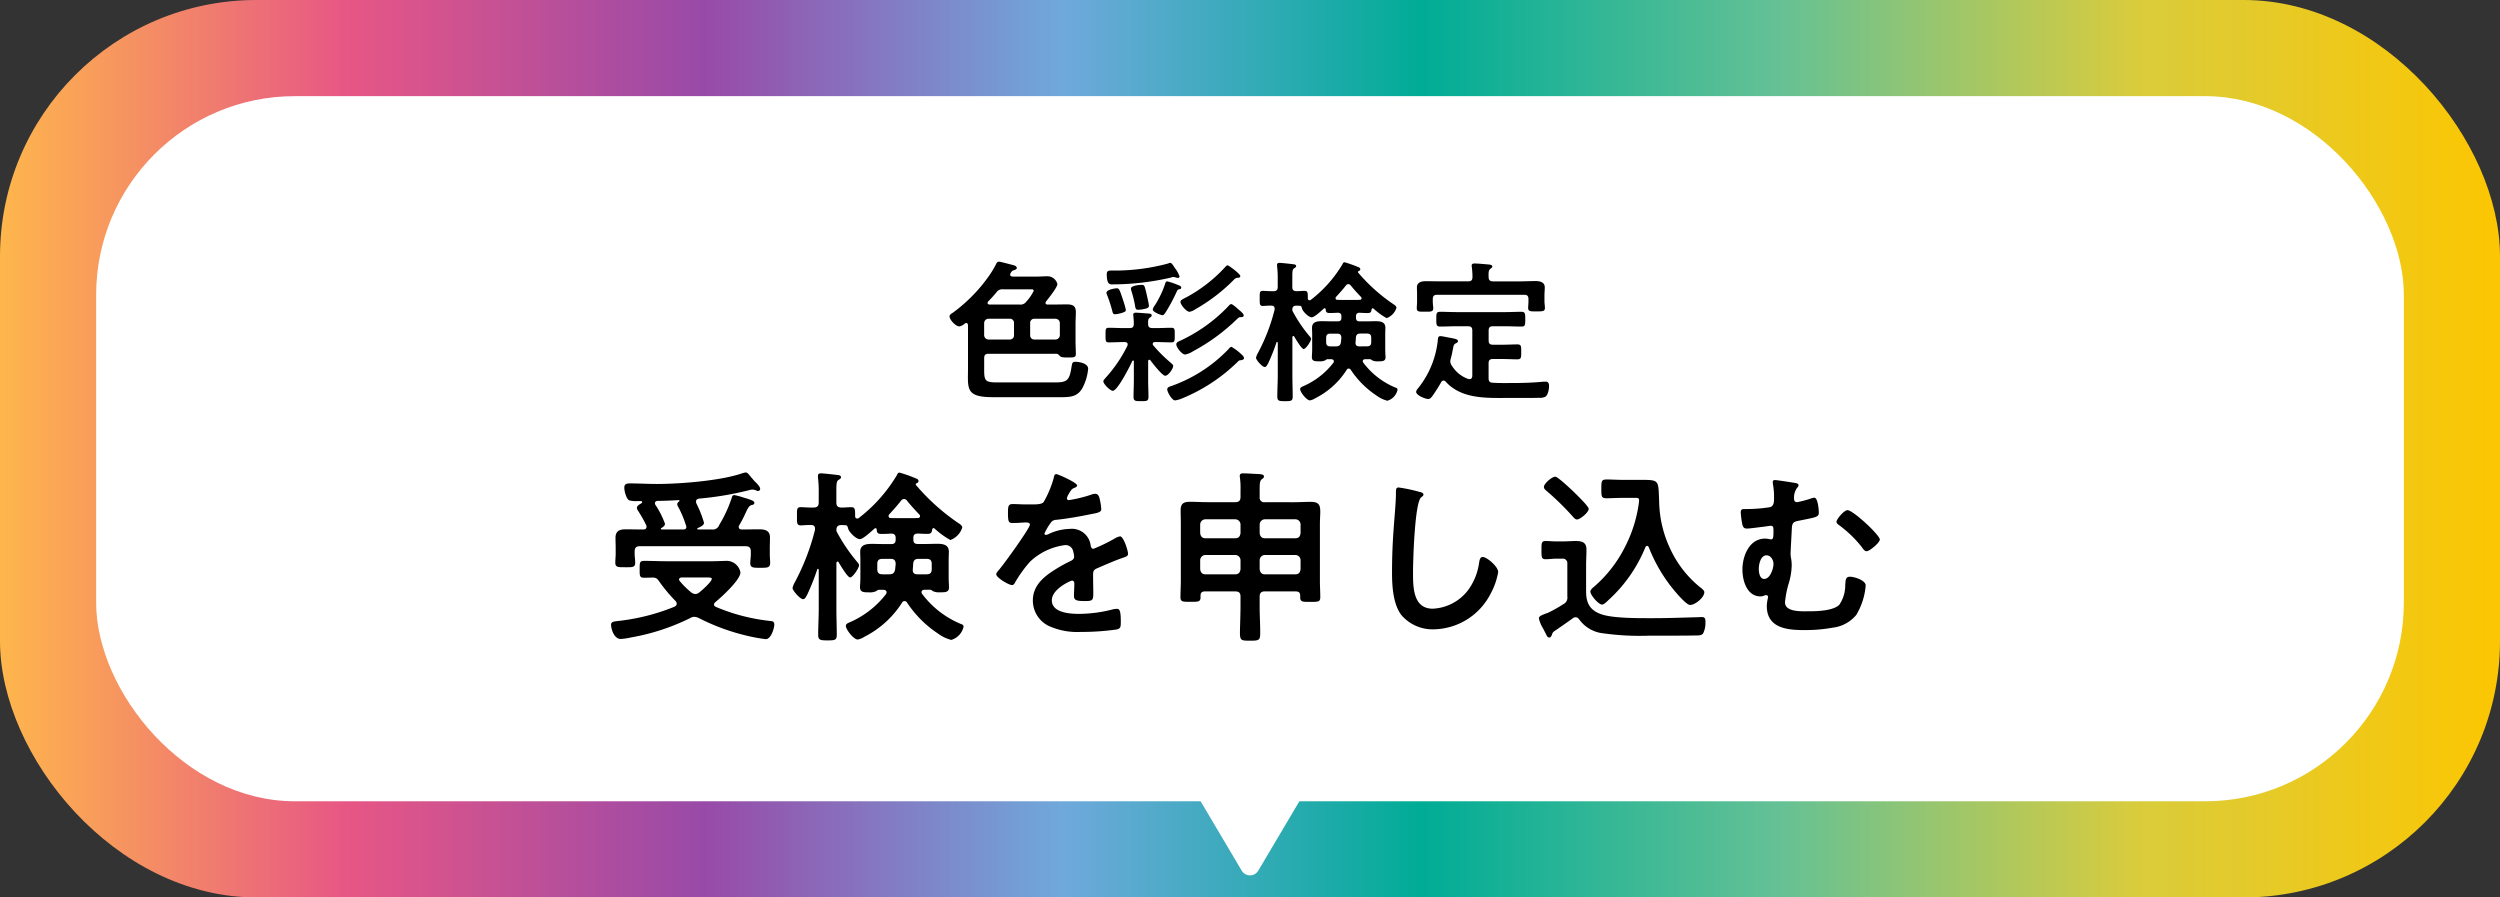
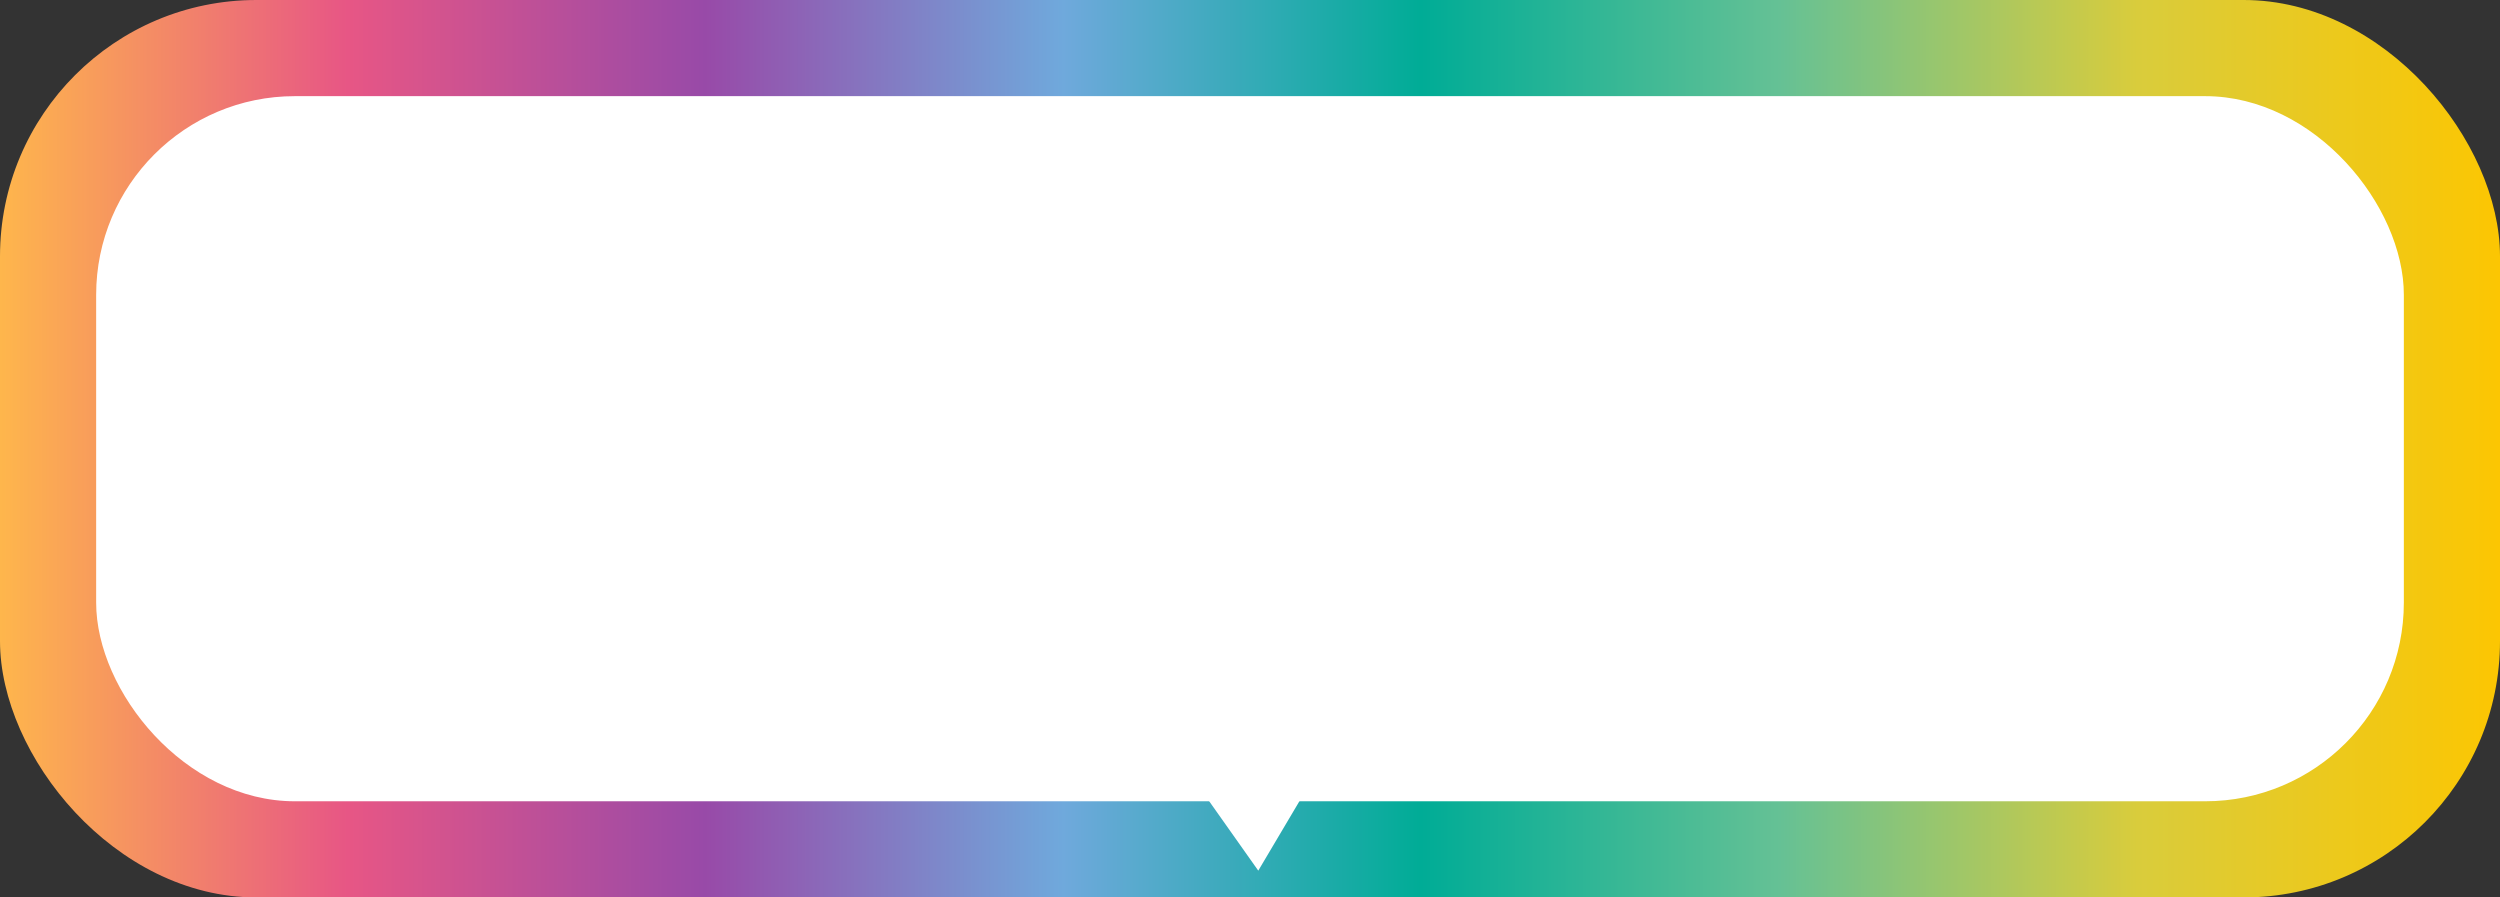
<svg xmlns="http://www.w3.org/2000/svg" width="390" height="140" viewBox="0 0 390 140">
  <rect x="0" y="0" width="390" height="140" fill="#333333" stroke="none" />
  <defs>
    <linearGradient id="linear-gradient" y1="0.5" x2="1" y2="0.5" gradientUnits="objectBoundingBox">
      <stop offset="0" stop-color="#ffb94a" />
      <stop offset="0.142" stop-color="#e75685" />
      <stop offset="0.284" stop-color="#984aa8" />
      <stop offset="0.426" stop-color="#6fa9dc" />
      <stop offset="0.568" stop-color="#00ac96" />
      <stop offset="0.71" stop-color="#65c195" />
      <stop offset="0.852" stop-color="#d9cc3c" />
      <stop offset="1" stop-color="#fdc600" />
    </linearGradient>
  </defs>
  <g id="グループ_102672" data-name="グループ 102672" transform="translate(0 -10486)">
    <g id="グループ_11331" data-name="グループ 11331" transform="translate(0 963)">
      <rect id="長方形_23818" data-name="長方形 23818" width="390" height="140" rx="40" transform="translate(0 9523)" fill="url(#linear-gradient)" />
      <g id="グループ_11330" data-name="グループ 11330" transform="translate(0 -6)">
        <rect id="長方形_23819" data-name="長方形 23819" width="360" height="110" rx="31" transform="translate(15 9544)" fill="#fff" />
-         <path id="パス_5424" data-name="パス 5424" d="M-92.423-19.865c1.1,0,2.2-.058,3.306-.116a.106.106,0,0,1,.116.116c0,.029-.029.058-.058.087-.145.116-.29.232-.29.435a.91.91,0,0,0,.174.464,16.335,16.335,0,0,1,1.189,2.842.683.683,0,0,1,.058.232c0,.29-.174.377-.435.406h-3.393c-.058,0-.145-.029-.145-.116,0-.058.029-.087.087-.116.232-.145.551-.348.551-.667a13.9,13.9,0,0,0-1.479-2.929.4.4,0,0,1-.087-.261C-92.829-19.749-92.626-19.836-92.423-19.865Zm6.293,4.234c.319-.145.957-.406.957-.812a17.1,17.1,0,0,0-1.189-3.016,1.03,1.03,0,0,1-.058-.29c0-.29.174-.406.435-.464a49.986,49.986,0,0,0,7.772-1.3,2.489,2.489,0,0,1,.609-.116,1.893,1.893,0,0,1,.58.145.851.851,0,0,0,.29.087.348.348,0,0,0,.319-.348c0-.319-.493-.812-.725-1.044-.29-.29-.493-.551-.7-.783-.348-.435-.58-.725-.812-.725a3.059,3.059,0,0,0-.7.174C-82.679-23-88.943-22.5-92.51-22.5c-1.392,0-2.784-.087-4.2-.087-.493,0-.9.058-.9.667,0,.493.29,1.711.754,1.972a4.268,4.268,0,0,0,1.334.116h.493c.116,0,.2.058.2.174,0,.087-.058.116-.116.174-.261.145-.7.377-.7.725a.953.953,0,0,0,.2.464,23.765,23.765,0,0,1,1.247,2.2,1.076,1.076,0,0,1,.058.261c0,.319-.2.406-.464.435-.928,0-1.856-.029-2.813-.029s-1.566.29-1.566,1.334c0,.493.029,1.015.029,1.653v.841c0,.435-.058.9-.058,1.363,0,.754.435.725,1.537.725s1.566.058,1.566-.725c0-.464-.087-.928-.087-1.363v-.377c0-.58.261-.812.812-.812h16.5c.551,0,.812.232.812.812v.435c0,.464-.087.928-.087,1.392,0,.754.522.725,1.566.725,1.131,0,1.537,0,1.537-.783,0-.435-.058-.9-.058-1.334v-.9c0-.609.029-1.16.029-1.711,0-1.073-.754-1.276-1.682-1.276-.9,0-1.8.029-2.726.029-.261,0-.464-.116-.464-.406a.4.4,0,0,1,.087-.261,20.807,20.807,0,0,0,.986-1.914c.377-.812.551-1.16,1.015-1.247.174-.029.348-.116.348-.319,0-.29-.319-.435-1.8-.87a9.107,9.107,0,0,0-1.334-.348c-.261,0-.319.174-.406.464a20.478,20.478,0,0,1-1.943,4.2,1.04,1.04,0,0,1-1.1.7h-2.175c-.087,0-.145-.029-.145-.116A.129.129,0,0,1-86.13-15.631Zm.2,10.063a.936.936,0,0,1-.609.232,1.121,1.121,0,0,1-.609-.232,12.958,12.958,0,0,1-1.8-1.769.432.432,0,0,1-.116-.261c0-.232.232-.319.435-.319h3.915c.435,0,.754.029.754.2C-83.955-7.25-85.521-5.887-85.927-5.568Zm-7.018-2.32a.953.953,0,0,1,.464.2,2.545,2.545,0,0,1,.348.435A24.83,24.83,0,0,0-89.61-4.234a.639.639,0,0,1,.174.435c0,.2-.145.319-.319.435a32.617,32.617,0,0,1-8.787,2.233c-.7.087-1.131.116-1.131.58,0,.667.464,2.233,1.508,2.233A9.723,9.723,0,0,0-96.6,1.45,34.029,34.029,0,0,0-87.29-1.6a1.141,1.141,0,0,1,.609-.174,1.748,1.748,0,0,1,.667.174,32.817,32.817,0,0,0,7.337,2.726,25.633,25.633,0,0,0,3.132.58c.841,0,1.334-1.711,1.334-2.262,0-.522-.261-.522-.7-.58a29.76,29.76,0,0,1-8.381-2.175c-.174-.087-.319-.174-.319-.377s.116-.29.232-.406c.928-.754,3.886-3.451,3.886-4.611a2.2,2.2,0,0,0-2.059-1.8c-.406,0-1.711.058-2.262.058h-7.25c-1.16,0-2.291-.058-3.451-.058-.7,0-.7.29-.7,1.3,0,.986-.029,1.334.7,1.334.464,0,.928-.029,1.421-.029Zm39.44-12.006c.609.754,1.247,1.45,1.914,2.146a.315.315,0,0,1,.116.261.282.282,0,0,1-.319.29c-.319.029-.638.029-.957.029h-2.32c-.348,0-.667,0-.986-.029a.282.282,0,0,1-.319-.29.372.372,0,0,1,.116-.29c.638-.7,1.247-1.363,1.827-2.117a.639.639,0,0,1,.464-.261A.591.591,0,0,1-53.505-19.894Zm1.6,11.484c-.406,0-.7-.174-.7-.638v-.116c.029-.29.058-.58.058-.841.058-.58.261-.812.841-.812h1.247c.58,0,.812.232.812.812v.783c0,.58-.232.812-.812.812Zm-3.451-.754c-.116.58-.377.754-.957.754h-1.015c-.58,0-.812-.232-.812-.812v-.783c0-.58.232-.812.812-.812h1.276c.551,0,.754.232.783.783Zm-8.787-1.073c.232.377,1.363,2.32,1.769,2.32s1.392-1.479,1.392-1.914a.8.8,0,0,0-.232-.435,26.6,26.6,0,0,1-3.19-4.669.755.755,0,0,1-.116-.435c.029-.522.261-.7.754-.725.232,0,.464.029.725.029.232.029.29.29.348.493.087.493,1.189,1.682,1.856,1.682.464,0,1.885-1.305,2.262-1.653.058-.029.087-.058.145-.058.145,0,.174.087.2.2.029.464.116.7.754.7.435,0,1.1-.029,1.566-.058.464.029.638.261.638.7v.232c0,.493-.2.7-.667.7h-1.3c-.58,0-1.16-.029-1.711-.029-.9,0-1.856.116-1.856,1.247,0,.377.029.783.029,1.16V-7.8c0,.464-.058,1.131-.058,1.421,0,.783.609.783,1.392.783a2.294,2.294,0,0,0,1.16-.2.681.681,0,0,1,.406-.2h.7c.261.029.493.116.493.406a.922.922,0,0,1-.087.261A14.342,14.342,0,0,1-62.495-.9c-.261.116-.551.232-.551.551,0,.551,1.218,2.117,1.856,2.117a2.967,2.967,0,0,0,1.044-.435,14.971,14.971,0,0,0,5.858-5.307.447.447,0,0,1,.377-.261A.463.463,0,0,1-53.505-4,17.118,17.118,0,0,0-48.662.841a5.862,5.862,0,0,0,2.059.986A2.773,2.773,0,0,0-44.689-.2c0-.261-.087-.348-.348-.435a14.406,14.406,0,0,1-6.119-4.727.4.4,0,0,1-.087-.261c0-.29.232-.348.464-.377h.9c.145,0,.261.116.377.2a2.186,2.186,0,0,0,1.131.2c.783,0,1.421.029,1.421-.783,0-.174-.058-.986-.058-1.421v-2.958c0-.377.029-.783.029-1.16,0-1.131-.928-1.247-1.827-1.247-.58,0-1.16.029-1.74.029h-1.305c-.464,0-.667-.2-.667-.7v-.232c0-.493.2-.667.667-.7.493.029,1.044.058,1.537.058.551,0,.667-.2.725-.638.029-.145.087-.261.232-.261.087,0,.116.058.174.087a12.9,12.9,0,0,0,2.436,1.769,3.022,3.022,0,0,0,1.856-1.943c0-.29-.319-.522-.551-.667a32.7,32.7,0,0,1-6.67-5.974c-.029-.029-.029-.058-.029-.116A.184.184,0,0,1-52-22.62c.145-.058.29-.145.29-.348a.4.4,0,0,0-.29-.348,21.471,21.471,0,0,0-2.668-.957c-.232,0-.319.174-.406.377a23.784,23.784,0,0,1-5.945,6.7.354.354,0,0,1-.261.087c-.232,0-.319-.174-.319-.377,0-1.044,0-1.392-.609-1.392-.435,0-1.073.058-1.537.058-.58-.029-.783-.232-.783-.812v-1.885c0-.957.029-1.421.319-1.595.2-.145.406-.232.406-.435,0-.348-.493-.348-.754-.377-.435-.058-2.03-.232-2.378-.232-.232,0-.464.058-.464.377v.261A17.751,17.751,0,0,1-67.28-21v1.363c0,.58-.232.812-.812.812-.783.029-1.45-.058-2-.058-.638,0-.58.406-.58,1.421,0,.957-.058,1.421.58,1.421.29,0,1.218-.087,1.624-.058.348,0,.609.145.609.551v.2a35.6,35.6,0,0,1-3.1,8.091,3.55,3.55,0,0,0-.406.986c0,.377,1.16,1.74,1.653,1.74.319,0,.493-.464.638-.7a36,36,0,0,0,1.566-3.944.108.108,0,0,1,.116-.087c.029,0,.087.029.116.145v6.119c0,1.334-.087,2.668-.087,4,0,.841.29.9,1.45.9,1.189,0,1.45-.058,1.45-.87,0-1.363-.058-2.7-.058-4.031v-7.134c0-.116.058-.261.174-.261A.193.193,0,0,1-64.148-10.237Zm33.93-13.8c-.29,0-.348.29-.406.609a15.912,15.912,0,0,1-1.566,3.741c-.261.348-1.044.377-1.8.377h-.841c-.841,0-1.595-.058-2.088-.058-.725,0-.841.174-.841,1.334,0,1.479.116,1.624.754,1.624.9,0,1.566-.087,2.03-.087.406,0,.638.087.638.348,0,.551-4.205,6.38-4.872,7.1-.145.174-.377.406-.377.638,0,.522,1.943,1.682,2.465,1.682a.482.482,0,0,0,.406-.29,19.009,19.009,0,0,1,2.436-3.393,9.743,9.743,0,0,1,5.423-2.552,1.206,1.206,0,0,1,1.276.986,3.982,3.982,0,0,1,.145.812c0,.348-.232.522-.522.667-.609.29-1.218.609-1.8.957-2,1.189-4.118,2.61-4.118,5.22a4.4,4.4,0,0,0,2.9,4.147A10.744,10.744,0,0,0-26.39.58,38.461,38.461,0,0,0-20.822.2c.638-.145.667-.377.667-1.247,0-1.653-.2-1.972-.58-1.972a3.57,3.57,0,0,0-.58.058,21.2,21.2,0,0,1-5.394.725c-1.392,0-4.205-.174-4.205-2.117,0-1.8,2.987-3.074,3.132-3.074.29,0,.377.232.377.493,0,.609-.058,1.247-.058,1.885,0,.754.522.812,1.769.812,1.1,0,1.247-.116,1.247-1.16,0-.9-.029-1.769-.029-2.668v-.377c0-.58.232-.754.754-.957,1.131-.493,2.262-.986,3.422-1.421.145-.058.29-.087.406-.145.551-.174.87-.29.87-.638,0-.493-.7-2.726-1.247-2.726a2.392,2.392,0,0,0-.754.29,25.815,25.815,0,0,1-3.393,1.653c-.29,0-.377-.232-.435-.493a2.957,2.957,0,0,0-3.306-2.61,8.024,8.024,0,0,0-3.161.754,1.118,1.118,0,0,1-.522.174.224.224,0,0,1-.232-.2,9.363,9.363,0,0,1,.986-1.682,1.023,1.023,0,0,1,.87-.464c1.827-.2,3.654-.522,5.481-.9.609-.116,1.537-.232,1.537-.725a9.266,9.266,0,0,0-.232-1.566c-.087-.406-.232-.87-.725-.87a2.205,2.205,0,0,0-.725.174,20.982,20.982,0,0,1-3.364.812.282.282,0,0,1-.319-.29,1.947,1.947,0,0,1,.29-.667c.377-.667.493-.812.957-.986.145-.058.348-.174.348-.348C-26.97-22.707-29.957-24.041-30.218-24.041Zm28.739,9.193c-.058.522-.319.812-.812.812H-6.96c-.493,0-.754-.29-.812-.812v-1.334a.83.83,0,0,1,.812-.812h4.669a.83.83,0,0,1,.812.812Zm0,5.626c-.058.522-.319.812-.812.812H-6.96c-.493,0-.754-.29-.812-.812v-1.392a.83.83,0,0,1,.812-.812h4.669a.83.83,0,0,1,.812.812Zm9.367-5.626c-.058.522-.29.812-.812.812H2.32c-.493,0-.754-.29-.812-.812v-1.334a.83.83,0,0,1,.812-.812H7.076a.811.811,0,0,1,.812.812Zm0,5.626c-.058.522-.29.812-.812.812H2.32c-.493,0-.754-.29-.812-.812v-1.392a.83.83,0,0,1,.812-.812H7.076a.811.811,0,0,1,.812.812Zm-.725,3.48c.435,0,.667.2.667.638v.29c0,.725.406.7,1.566.7,1.189,0,1.566.029,1.566-.725,0-.87-.058-1.74-.058-2.581v-8.758c0-.812.058-1.479.058-2,0-1.073-.232-1.537-1.508-1.537-.9,0-1.8.058-2.7.058H2.32a.71.71,0,0,1-.812-.812V-21.75c0-.783.029-1.247.319-1.479.2-.145.348-.232.348-.435,0-.348-.493-.348-.725-.377-.667-.029-1.914-.116-2.523-.116-.29,0-.522.058-.522.406a.987.987,0,0,0,.029.29,12.358,12.358,0,0,1,.087,1.943v1.044c0,.551-.232.812-.812.812h-4.35c-.9,0-1.8-.058-2.7-.058-.957,0-1.479.232-1.479,1.305,0,.754.029,1.479.029,2.233v8.758c0,.783-.058,1.827-.058,2.581s.377.725,1.566.725c1.16,0,1.566.029,1.566-.7V-5.1c0-.464.261-.638.667-.638h4.756c.58,0,.812.232.812.812v1.508c0,1.247-.087,3.451-.087,4.089,0,1.247.174,1.276,1.595,1.276,1.45,0,1.566-.087,1.566-1.276,0-1.479-.087-2.61-.087-4.089V-4.93c0-.58.261-.812.812-.812ZM23.2-21.953c-.406,0-.435.29-.435.725v.319c0,1.189-.261,3.973-.348,5.307q-.261,3.436-.261,6.873c0,2.117.145,4.93,1.45,6.67A6.409,6.409,0,0,0,28.71.174a10.152,10.152,0,0,0,8.816-5.539,10.782,10.782,0,0,0,1.189-3.393c0-.87-1.769-2.349-2.407-2.349-.435,0-.493.493-.58.957a9.22,9.22,0,0,1-1.769,4.292,7.345,7.345,0,0,1-5.452,2.813c-3.132,0-3.074-3.509-3.074-5.771,0-1.653.261-10.846,1.276-11.6.174-.145.348-.232.348-.435,0-.261-.377-.377-.58-.406A24.6,24.6,0,0,0,23.2-21.953Zm29.638,3.335c0-.406-1.972-2.291-2.349-2.668-.435-.406-2.465-2.349-2.871-2.349-.522,0-1.769,1.073-1.769,1.6,0,.261.2.435.406.609a42.133,42.133,0,0,1,4.147,4.06c.145.174.377.406.609.406C51.5-16.965,52.838-18.067,52.838-18.618Zm-4.147,7.772a.71.71,0,0,1,.812.812v5.1a1.108,1.108,0,0,1-.638,1.189,19.344,19.344,0,0,1-2.494,1.392,1.635,1.635,0,0,0-.348.116l-.232.087c-.348.145-.725.319-.725.609A5.055,5.055,0,0,0,45.733.058c.145.29.261.522.377.725.232.493.319.667.58.667s.348-.29.435-.493a.78.78,0,0,1,.348-.493c.812-.551,2.117-1.45,2.871-2a.639.639,0,0,1,.435-.174.7.7,0,0,1,.58.348A5.329,5.329,0,0,0,54.607.725a41.028,41.028,0,0,0,7.8.435h3.567c1.189,0,2.378,0,3.538-.029.348,0,.9.029,1.16-.29A3.67,3.67,0,0,0,71.05-.928c0-.435,0-.812-.551-.812-.174,0-.609.029-.812.029-2.2.058-4.437.145-6.67.145-2.117,0-6.438.058-8.294-.638-1.74-.638-2.291-1.769-2.291-3.538V-9.831c0-.812.058-1.624.058-2.436,0-1.1-.667-1.334-1.624-1.334-.667,0-1.334.058-1.972.058H47.705c-.522,0-1.044-.058-1.566-.058-.7,0-.667.348-.667,1.45,0,.986-.029,1.392.638,1.392.522,0,1.073-.087,1.6-.087Zm12.992-1.8c.058-.087.145-.2.261-.2s.2.116.261.2a24.21,24.21,0,0,0,4.147,6.96c.377.435,1.769,2.059,2.291,2.059.812,0,2.233-1.16,2.233-2,0-.29-.522-.667-.754-.841a16.706,16.706,0,0,1-4.553-5.887,17.863,17.863,0,0,1-1.74-7.424c-.145-3.364.087-3.364-2.987-3.364H58.058c-.812,0-1.595-.058-2.407-.058-.841,0-.841.261-.841,1.479,0,1.16,0,1.45.812,1.45.783,0,1.566-.058,2.349-.058h2.146c.29,0,.58-.029.58.377,0,.116-.029.261-.029.377a21.2,21.2,0,0,1-2.2,6.96,20.091,20.091,0,0,1-4.669,6.032c-.261.232-.7.551-.7.87,0,.551,1.276,2.03,1.827,2.03.29,0,.783-.493.986-.7A22.562,22.562,0,0,0,61.683-12.644Zm31.523-5.771c-.522,0-1.711,1.392-1.711,1.827,0,.2.2.377.377.493a18.357,18.357,0,0,1,3.509,3.364c.232.319.464.725.812.725.464,0,2.059-1.334,2.059-1.827C98.252-14.529,94.076-18.415,93.206-18.415ZM80.591-11.368c.667,0,1.073.754,1.073,1.334,0,.754-.522,2.349-1.45,2.349-.7,0-.841-1.015-.841-1.537C79.373-9.947,79.634-11.368,80.591-11.368Zm1.334-11.745c-.232,0-.377.087-.377.319,0,.087.029.232.029.319a11.006,11.006,0,0,1,.174,2.175c0,.551,0,1.247-.638,1.421a23.651,23.651,0,0,1-3.857.29c-.464,0-.7,0-.7.551a14.446,14.446,0,0,0,.261,1.914c.116.377.261.58.7.58.493,0,2.088-.232,2.639-.29.174-.029.986-.145,1.1-.145.406,0,.406.377.406.754,0,.986-.029,1.363-.348,1.363-.261,0-.551-.116-.957-.116-2.494,0-3.538,2.755-3.538,4.814,0,1.769.7,4.205,2.842,4.205a1.526,1.526,0,0,0,.522-.116,1.308,1.308,0,0,1,.319-.087.3.3,0,0,1,.319.29c0,.058-.029.116-.029.174A5.875,5.875,0,0,0,80.62-3.48c0,3.422,3.074,3.77,5.771,3.77a23.628,23.628,0,0,0,4.524-.377,5.6,5.6,0,0,0,3.654-1.972A10.512,10.512,0,0,0,96.048-6.67c0-.812-1.8-1.363-2.436-1.363-.7,0-.7.464-.754,1.363a5.376,5.376,0,0,1-.928,3.016c-.957.957-3.538,1.015-4.814,1.015-1.044,0-3.654.145-3.654-1.392a14.828,14.828,0,0,1,.58-2.958A10.381,10.381,0,0,0,84.506-9.8a6.34,6.34,0,0,0-.087-1.044,3.6,3.6,0,0,1-.087-.783c0-.464.174-3.393.2-4.031.058-.783.29-.957,1.044-1.1,2.7-.551,3.161-.551,3.161-1.276,0-.435-.145-2.32-.7-2.32a1.082,1.082,0,0,0-.348.058,16.86,16.86,0,0,1-2.349.638.449.449,0,0,1-.464-.493,2.6,2.6,0,0,1,.464-1.74.649.649,0,0,0,.232-.435c0-.2-.29-.29-.464-.319C84.8-22.707,82.157-23.113,81.925-23.113Z" transform="translate(195 9627)" />
-         <path id="パス_5425" data-name="パス 5425" d="M-40.848-13.968a18.467,18.467,0,0,0,1.3-1.44,1.091,1.091,0,0,1,1.032-.456h4.176c.288,0,.6-.048.6.24a7.253,7.253,0,0,1-1.176,1.7,1.074,1.074,0,0,1-1.032.432h-4.68c-.144,0-.312-.072-.312-.24A.426.426,0,0,1-40.848-13.968Zm6.552,3.36a.636.636,0,0,1,.648-.672h3.312a.687.687,0,0,1,.672.672v1.9a.687.687,0,0,1-.672.672h-3.312a.636.636,0,0,1-.648-.672Zm-3.168-.672a.636.636,0,0,1,.648.672v1.9a.636.636,0,0,1-.648.672H-40.8a.687.687,0,0,1-.672-.672v-1.9a.687.687,0,0,1,.672-.672Zm5.664-2.712c.36-.456,1.752-2.184,1.752-2.688A1.6,1.6,0,0,0-31.7-17.9c-.5,0-1.032.048-1.56.048h-3.768c-.192-.024-.384-.072-.384-.312a.463.463,0,0,1,.072-.24c.1-.168.216-.36.408-.408.192-.072.552-.144.552-.384,0-.336-.48-.432-.864-.528-.312-.072-1.7-.456-1.9-.456a.461.461,0,0,0-.432.312,15.724,15.724,0,0,1-1.392,2.256A24.718,24.718,0,0,1-46.32-12.24c-.216.144-.552.312-.552.6,0,.5.936,1.56,1.536,1.56a1.767,1.767,0,0,0,.84-.432.357.357,0,0,1,.216-.1c.216,0,.264.168.288.36v6.6C-43.992-.36-44.448.96-40.08.96H-29.4c1.416,0,2.52-.1,3.264-1.44a7.875,7.875,0,0,0,.888-3c0-.816-1.344-1.08-1.992-1.08-.5,0-.5.24-.6.792-.336,2.184-.72,2.424-2.616,2.424h-8.9c-1.9,0-2.112-.192-2.112-1.944V-5.136c0-.48.192-.672.672-.672h10.392a.683.683,0,0,1,.648.24c.216.336.672.336,1.488.336.864,0,1.1-.048,1.1-.552,0-.528-.048-1.272-.048-2.04v-2.64c0-.624.048-1.224.048-1.848,0-.984-.5-1.2-1.392-1.2-.792,0-1.584.024-2.376.024h-.624c-.168,0-.336-.048-.336-.264C-31.9-13.848-31.848-13.9-31.8-13.992ZM-.984-11.808c0-.288-.648-.768-.888-.984-.192-.168-.84-.768-1.056-.768-.168,0-.36.216-.456.336A24.645,24.645,0,0,1-11.04-7.776c-.216.1-.456.216-.456.5,0,.432.84,1.584,1.392,1.584a3.561,3.561,0,0,0,1.248-.528,30.2,30.2,0,0,0,6.744-4.92c.312-.288.336-.36.624-.384C-1.344-11.52-.984-11.5-.984-11.808Zm-9.744-4.32c0-.264-.312-.336-.672-.48a10.121,10.121,0,0,0-1.512-.5c-.216,0-.288.24-.336.408a15.018,15.018,0,0,1-1.584,3.312,1.614,1.614,0,0,0-.336.672c0,.408,1.3.888,1.512.888s.36-.264.48-.432a26.584,26.584,0,0,0,1.752-3.264c.072-.168.144-.288.312-.336C-10.944-15.888-10.728-15.912-10.728-16.128ZM-.936-5.136a.76.76,0,0,0-.312-.5A7.786,7.786,0,0,0-2.88-6.888c-.192,0-.36.216-.48.36A22.927,22.927,0,0,1-12.168-.816c-.264.1-.744.192-.744.552,0,.432.744,1.728,1.224,1.728a4.154,4.154,0,0,0,1.032-.288A26.891,26.891,0,0,0-1.872-4.608.5.5,0,0,1-1.488-4.8C-1.3-4.824-.936-4.872-.936-5.136Zm-18.432-7.536a13.722,13.722,0,0,0-.48-1.656c-.48-1.464-.576-1.7-.936-1.7-.144,0-1.608.168-1.608.72a1.185,1.185,0,0,0,.12.384,22.37,22.37,0,0,1,.792,2.448c.072.288.1.5.456.5a5.153,5.153,0,0,0,1.056-.216C-19.464-12.36-19.368-12.432-19.368-12.672Zm17.856-5.256c0-.36-1.824-1.68-1.968-1.68-.168,0-.288.168-.408.288a22.927,22.927,0,0,1-5.88,4.608c-.816.432-1.08.528-1.08.816,0,.408.912,1.536,1.416,1.536a2.227,2.227,0,0,0,.888-.384A27.488,27.488,0,0,0-2.52-17.352a.922.922,0,0,1,.528-.312C-1.824-17.664-1.512-17.664-1.512-17.928ZM-15.768-13.32c0-.264-.312-1.56-.384-1.9-.288-1.152-.288-1.344-.744-1.344-.336,0-1.68.12-1.68.576a1.913,1.913,0,0,0,.072.36,17.468,17.468,0,0,1,.552,2.208c.072.5.12.744.48.744a5.289,5.289,0,0,0,.864-.1C-16.08-12.888-15.768-12.96-15.768-13.32Zm4.776-4.56a4.648,4.648,0,0,0-.72-1.3c-.144-.216-.48-.816-.72-.816a.89.89,0,0,0-.336.1,31.894,31.894,0,0,1-8.808,1.1c-.456,0-.768.024-.768.576,0,1.584.48,1.584.816,1.584a40.706,40.706,0,0,0,9.168-1.056,1.263,1.263,0,0,1,.432-.1.71.71,0,0,1,.24.048,2.791,2.791,0,0,0,.432.1A.233.233,0,0,0-10.992-17.88Zm-4.536,13.1c.312.432,1.848,2.4,2.3,2.4.48,0,1.248-1.1,1.248-1.536,0-.192-.336-.432-.48-.576a22.854,22.854,0,0,1-2.64-2.64.335.335,0,0,1-.072-.216c0-.216.168-.288.36-.288h.336c.744,0,1.464.048,2.208.048.552,0,.528-.264.528-1.128s.048-1.152-.528-1.152c-.72,0-1.464.048-2.208.048h-.744c-.456,0-.672-.168-.672-.624-.024-.624.024-.816.264-1.008.12-.072.288-.168.288-.36,0-.288-.384-.264-.624-.288-.432-.024-1.44-.12-1.824-.12-.216,0-.432.048-.432.312,0,.072.024.168.024.24a10.467,10.467,0,0,1,.072,1.224c-.024.456-.192.624-.648.624H-19.8c-.744,0-1.464-.048-2.208-.048-.552,0-.528.24-.528,1.128s-.024,1.152.528,1.152c.72,0,1.464-.048,2.208-.048h.264c.1,0,.456.024.456.36a.7.7,0,0,1-.048.216,21.5,21.5,0,0,1-3.456,5.064c-.144.192-.288.288-.288.5,0,.408,1.08,1.464,1.464,1.464.744,0,2.712-3.888,3.048-4.656a.2.2,0,0,1,.12-.072c.1,0,.12.072.12.168v2.928c0,.84-.048,1.68-.048,2.544,0,.672.24.7,1.176.7.912,0,1.152,0,1.152-.72,0-.84-.048-1.68-.048-2.52v-3c0-.1.048-.216.168-.216A.2.2,0,0,1-15.528-4.776ZM15.72-16.464c.5.624,1.032,1.2,1.584,1.776a.261.261,0,0,1,.1.216.233.233,0,0,1-.264.24c-.264.024-.528.024-.792.024h-1.92c-.288,0-.552,0-.816-.024a.233.233,0,0,1-.264-.24.308.308,0,0,1,.1-.24c.528-.576,1.032-1.128,1.512-1.752a.529.529,0,0,1,.384-.216A.489.489,0,0,1,15.72-16.464Zm1.32,9.5c-.336,0-.576-.144-.576-.528v-.1c.024-.24.048-.48.048-.7.048-.48.216-.672.7-.672H18.24c.48,0,.672.192.672.672v.648c0,.48-.192.672-.672.672Zm-2.856-.624c-.1.48-.312.624-.792.624h-.84c-.48,0-.672-.192-.672-.672V-8.28c0-.48.192-.672.672-.672h1.056c.456,0,.624.192.648.648ZM6.912-8.472c.192.312,1.128,1.92,1.464,1.92S9.528-7.776,9.528-8.136a.66.66,0,0,0-.192-.36A22.012,22.012,0,0,1,6.7-12.36a.625.625,0,0,1-.1-.36c.024-.432.216-.576.624-.6.192,0,.384.024.6.024.192.024.24.24.288.408.072.408.984,1.392,1.536,1.392.384,0,1.56-1.08,1.872-1.368.048-.024.072-.048.12-.048.12,0,.144.072.168.168.024.384.1.576.624.576.36,0,.912-.024,1.3-.048.384.024.528.216.528.576v.192c0,.408-.168.576-.552.576h-1.08c-.48,0-.96-.024-1.416-.024-.744,0-1.536.1-1.536,1.032,0,.312.024.648.024.96v2.448c0,.384-.048.936-.048,1.176,0,.648.5.648,1.152.648a1.9,1.9,0,0,0,.96-.168.564.564,0,0,1,.336-.168h.576c.216.024.408.1.408.336a.763.763,0,0,1-.072.216A11.869,11.869,0,0,1,8.28-.744c-.216.1-.456.192-.456.456,0,.456,1.008,1.752,1.536,1.752a2.455,2.455,0,0,0,.864-.36,12.39,12.39,0,0,0,4.848-4.392.37.37,0,0,1,.312-.216.383.383,0,0,1,.336.192A14.167,14.167,0,0,0,19.728.7a4.852,4.852,0,0,0,1.7.816,2.3,2.3,0,0,0,1.584-1.68c0-.216-.072-.288-.288-.36A11.923,11.923,0,0,1,17.664-4.44a.335.335,0,0,1-.072-.216c0-.24.192-.288.384-.312h.744c.12,0,.216.1.312.168a1.809,1.809,0,0,0,.936.168c.648,0,1.176.024,1.176-.648,0-.144-.048-.816-.048-1.176V-8.9c0-.312.024-.648.024-.96,0-.936-.768-1.032-1.512-1.032-.48,0-.96.024-1.44.024h-1.08c-.384,0-.552-.168-.552-.576v-.192c0-.408.168-.552.552-.576.408.024.864.048,1.272.048.456,0,.552-.168.6-.528.024-.12.072-.216.192-.216.072,0,.1.048.144.072a10.672,10.672,0,0,0,2.016,1.464,2.5,2.5,0,0,0,1.536-1.608c0-.24-.264-.432-.456-.552a27.059,27.059,0,0,1-5.52-4.944c-.024-.024-.024-.048-.024-.1a.152.152,0,0,1,.12-.144c.12-.048.24-.12.24-.288a.334.334,0,0,0-.24-.288,17.769,17.769,0,0,0-2.208-.792c-.192,0-.264.144-.336.312A19.683,19.683,0,0,1,9.5-14.232a.293.293,0,0,1-.216.072c-.192,0-.264-.144-.264-.312,0-.864,0-1.152-.5-1.152-.36,0-.888.048-1.272.048-.48-.024-.648-.192-.648-.672v-1.56c0-.792.024-1.176.264-1.32.168-.12.336-.192.336-.36,0-.288-.408-.288-.624-.312-.36-.048-1.68-.192-1.968-.192-.192,0-.384.048-.384.312v.216a14.69,14.69,0,0,1,.1,2.088v1.128c0,.48-.192.672-.672.672-.648.024-1.2-.048-1.656-.048-.528,0-.48.336-.48,1.176,0,.792-.048,1.176.48,1.176.24,0,1.008-.072,1.344-.048.288,0,.5.12.5.456v.168A29.458,29.458,0,0,1,1.272-6a2.938,2.938,0,0,0-.336.816c0,.312.96,1.44,1.368,1.44.264,0,.408-.384.528-.576a29.794,29.794,0,0,0,1.3-3.264.09.09,0,0,1,.1-.072c.024,0,.072.024.1.12v5.064c0,1.1-.072,2.208-.072,3.312,0,.7.24.744,1.2.744.984,0,1.2-.048,1.2-.72,0-1.128-.048-2.232-.048-3.336v-5.9c0-.1.048-.216.144-.216A.16.16,0,0,1,6.912-8.472Zm30.312-9.312c-.024-.624-.024-1.056.264-1.272.168-.144.312-.192.312-.36,0-.312-.48-.312-.7-.336-.552-.048-1.536-.144-2.064-.144-.24,0-.456.048-.456.336,0,.072.024.168.024.24a11.77,11.77,0,0,1,.1,1.3v.24c0,.48-.192.672-.672.672H30.168c-.912,0-1.824-.024-2.76-.024-.672,0-1.368.168-1.368.984,0,.24.024.672.024,1.3v.912c0,.312-.048.72-.048,1.032,0,.576.432.528,1.272.528s1.3.048,1.3-.528c0-.264-.072-.7-.072-1.032v-.408c0-.48.216-.672.672-.672H42.768c.48,0,.672.192.672.672v.36c0,.336-.048.768-.048,1.032,0,.576.456.528,1.272.528.96,0,1.344.024,1.344-.552,0-.264-.072-.72-.072-1.008v-.864c0-.528.048-.984.048-1.32,0-.816-.744-.984-1.416-.984-.912,0-1.824.048-2.736.048H37.9C37.44-17.112,37.224-17.3,37.224-17.784Zm-6.7,16.32c2.5,2.76,6.432,2.544,9.816,2.544h2.4c.792,0,1.584,0,2.376-.024a1.811,1.811,0,0,0,.96-.168c.432-.288.576-1.2.576-1.68,0-.336-.1-.672-.5-.672a4.436,4.436,0,0,0-.576.024c-1.464.144-3.168.192-4.632.192-1.032,0-2.064.024-3.1-.048-.48-.024-.624-.264-.624-.7V-4.32c0-.48.192-.672.672-.672h1.536c.768,0,1.512.048,2.28.048.624,0,.6-.312.6-1.152,0-.864.024-1.176-.6-1.176-.768,0-1.512.048-2.28.048H37.9c-.48,0-.672-.192-.672-.648v-1.56c0-.48.192-.672.672-.672h1.872c.864,0,1.7.048,2.568.048.6,0,.6-.264.6-1.152,0-.84,0-1.152-.6-1.152-.864,0-1.7.048-2.568.048H32.232c-.864,0-1.7-.048-2.568-.048-.624,0-.6.336-.6,1.152,0,.84,0,1.152.6,1.152.864,0,1.728-.048,2.568-.048h1.776c.48,0,.672.192.672.672v7.08c-.024.264-.12.5-.432.5-.048,0-.12-.024-.192-.024A4.9,4.9,0,0,1,31.488-3.96a1.078,1.078,0,0,1-.24-.648,1.359,1.359,0,0,1,.072-.432c.192-.7.264-1.176.336-1.512.12-.624.144-.744.5-.912.12-.048.288-.168.288-.312,0-.288-.384-.36-1.08-.5-.288-.048-1.416-.288-1.656-.288-.384,0-.384.336-.408.624a14.309,14.309,0,0,1-3.12,7.56.939.939,0,0,0-.264.5c0,.552,1.44,1.128,1.9,1.128.288,0,.48-.264.648-.48a25.2,25.2,0,0,0,1.368-2.16.405.405,0,0,1,.36-.24A.458.458,0,0,1,30.528-1.464Z" transform="translate(195 9590)" />
      </g>
    </g>
-     <path id="多角形_7" data-name="多角形 7" d="M14.71,2.178a1.5,1.5,0,0,1,2.581,0L30.658,24.735A1.5,1.5,0,0,1,29.368,27H2.632a1.5,1.5,0,0,1-1.29-2.265Z" transform="translate(211 10624) rotate(180)" fill="#fff" />
+     <path id="多角形_7" data-name="多角形 7" d="M14.71,2.178L30.658,24.735A1.5,1.5,0,0,1,29.368,27H2.632a1.5,1.5,0,0,1-1.29-2.265Z" transform="translate(211 10624) rotate(180)" fill="#fff" />
  </g>
</svg>